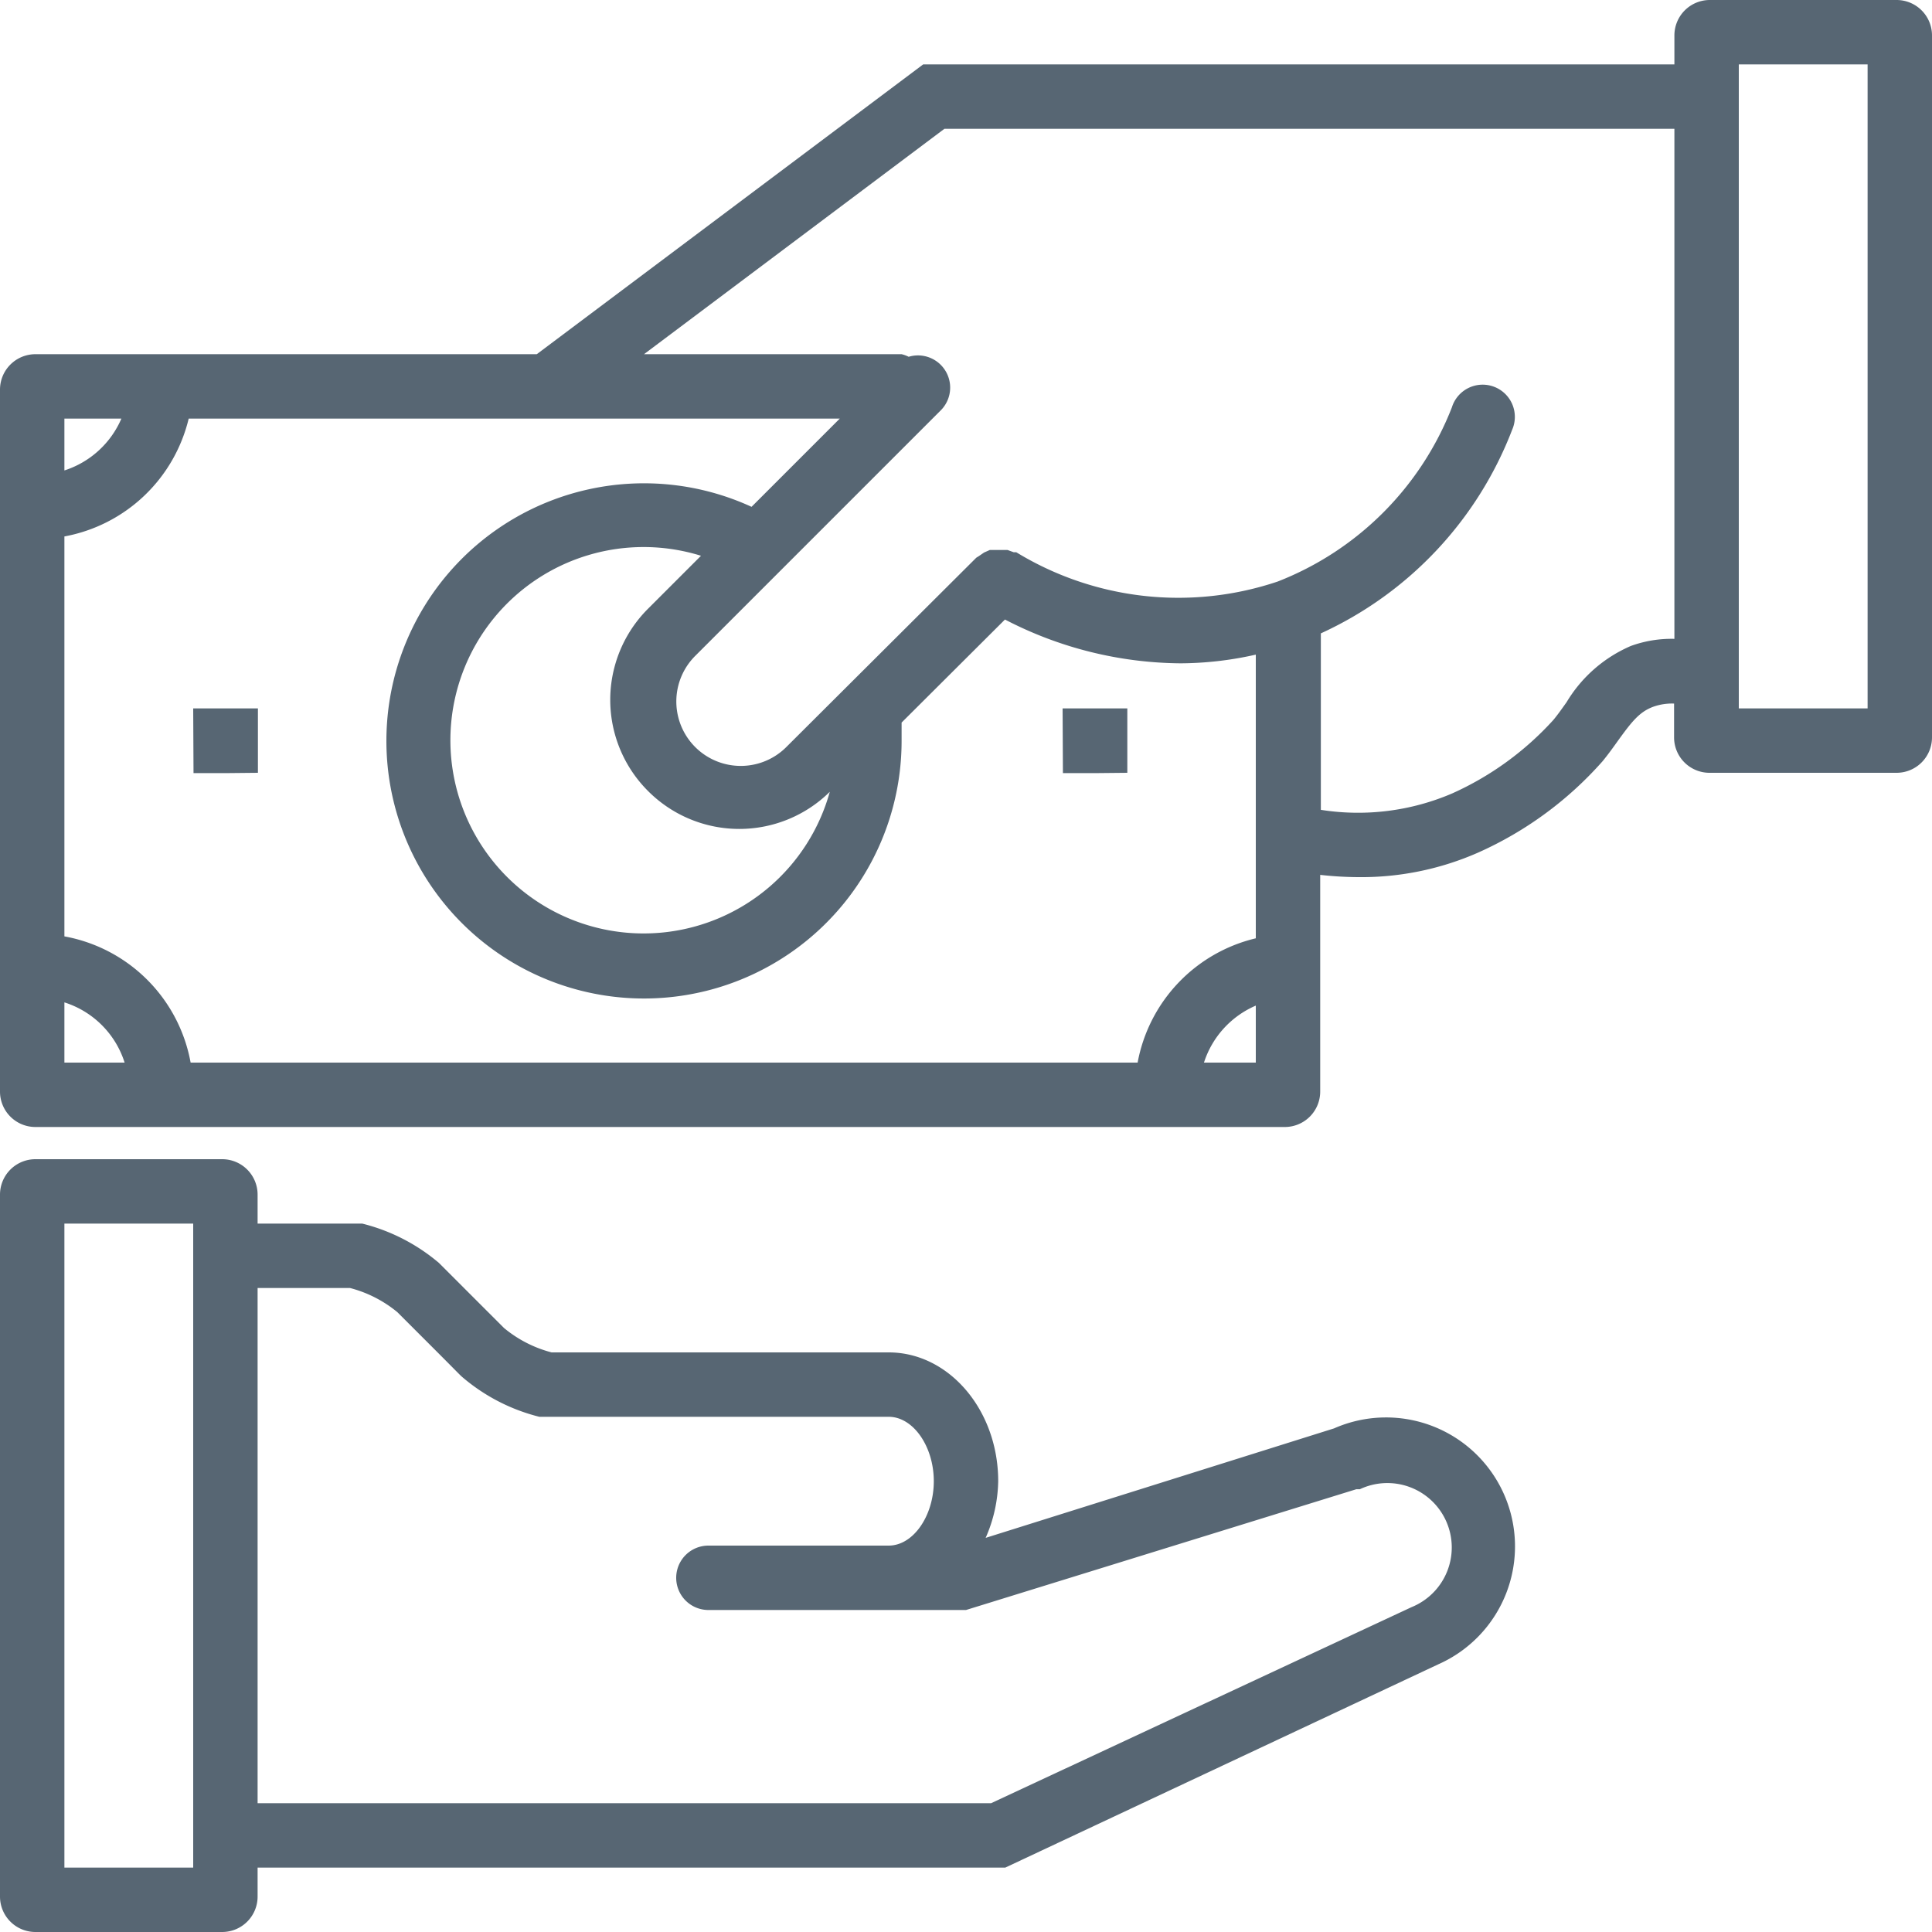
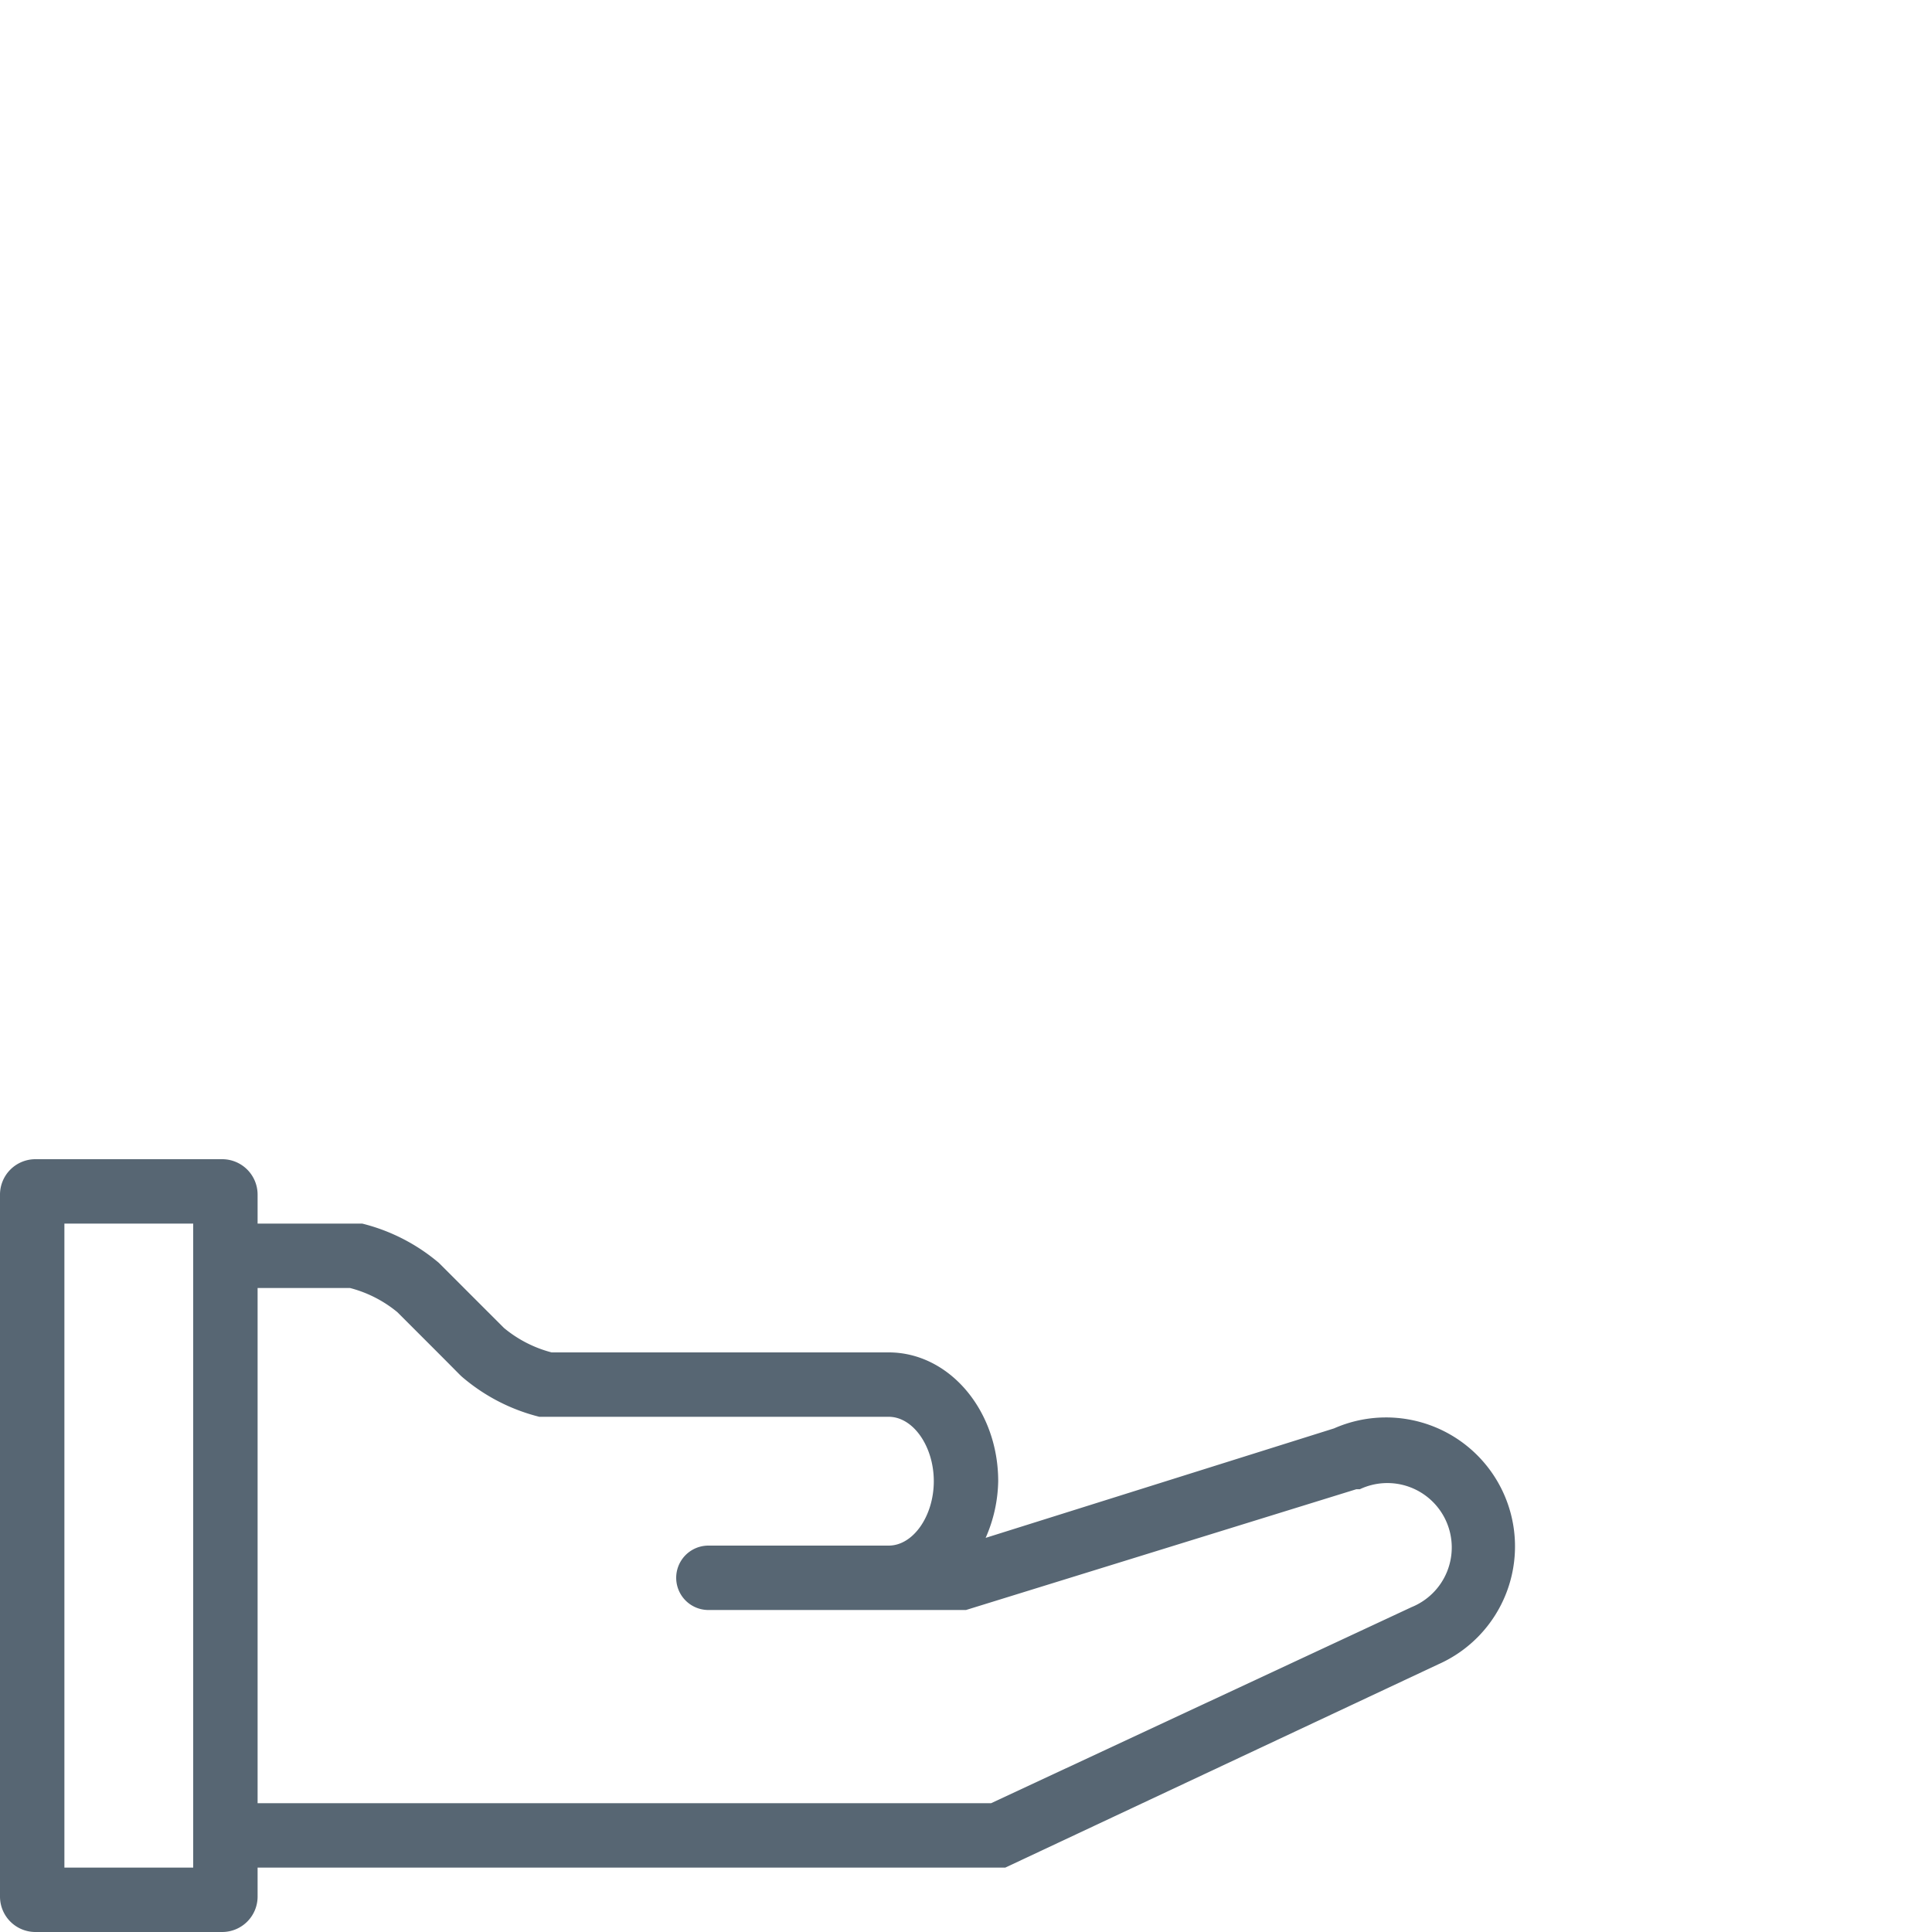
<svg xmlns="http://www.w3.org/2000/svg" width="60" height="60" viewBox="0 0 60 60">
  <g id="noun_pay_2441265" transform="translate(-2 -2)">
    <g id="Group_68" data-name="Group 68">
      <path id="Path_129" data-name="Path 129" d="M3.1,62H8.9A1.1,1.1,0,0,0,10,60.9V60H33.22l13.44-6.31a4.005,4.005,0,0,0-3.23-7.33l-10.82,3.4A4.53,4.53,0,0,0,33,48c0-2.21-1.53-4-3.4-4H19.13a3.82,3.82,0,0,1-1.48-.76l-.82-.82-.2-.2-1-1A5.87,5.87,0,0,0,13.25,40H10v-.9A1.1,1.1,0,0,0,8.9,38H3.1A1.1,1.1,0,0,0,2,39.1V60.9A1.1,1.1,0,0,0,3.1,62Zm9.77-20a3.82,3.82,0,0,1,1.47.75l.88.88.2.2c.82.82.85.86.93.93A5.87,5.87,0,0,0,18.75,46H29.6c.76,0,1.4.92,1.4,2s-.64,2-1.4,2H24a1,1,0,0,0,0,2h8l12.12-3.75h.11a2,2,0,1,1,1.61,3.66L32.78,58H10V42ZM4,40H8V60H4Z" fill="#576673" />
-       <path id="Path_130" data-name="Path 130" d="M60.9,2H55.1A1.1,1.1,0,0,0,54,3.1V4H30.67l-12,9H3.1A1.1,1.1,0,0,0,2,14.1V35.9A1.1,1.1,0,0,0,3.1,37H41.9A1.1,1.1,0,0,0,43,35.9V29.17a11,11,0,0,0,1.18.07,9,9,0,0,0,3.72-.76,11.29,11.29,0,0,0,3.87-2.84c.18-.22.33-.43.48-.64.42-.58.66-.89,1.09-1.05a1.74,1.74,0,0,1,.65-.1V24.9A1.1,1.1,0,0,0,55.1,26h5.8A1.1,1.1,0,0,0,62,24.9V3.1A1.1,1.1,0,0,0,60.9,2ZM28.08,15l-2.74,2.74A8,8,0,1,0,30,25v-.56l3.21-3.2a12,12,0,0,0,5.45,1.36A10.77,10.77,0,0,0,41,22.33v8.81A4.88,4.88,0,0,0,37.33,35H7.92A4.87,4.87,0,0,0,4,31.08V18.66A4.88,4.88,0,0,0,7.86,15ZM22.15,26.59a4,4,0,0,0,5.62,0,6,6,0,1,1-4-7.33L22.13,20.9a4,4,0,0,0,.02,5.69ZM4,15H5.77A2.89,2.89,0,0,1,4,16.61ZM4,35V33.13A2.87,2.87,0,0,1,5.87,35Zm37,0H39.39A2.89,2.89,0,0,1,41,33.23ZM52.65,22.06a4.31,4.31,0,0,0-2,1.75c-.13.18-.26.37-.41.55a9.47,9.47,0,0,1-3.14,2.28,7.41,7.41,0,0,1-4.08.51V21.67a11.47,11.47,0,0,0,5.94-6.32,1,1,0,1,0-1.87-.7,9.52,9.52,0,0,1-5.41,5.41,9.67,9.67,0,0,1-8.12-.91h-.08l-.19-.07h-.55l-.18.08-.16.11-.08.05-5.9,5.88a2,2,0,1,1-2.83-2.83l7.63-7.63a1,1,0,0,0-1-1.66A1,1,0,0,0,30,13H22l9.33-7H54V21.84A3.7,3.7,0,0,0,52.65,22.06ZM60,24H56V4h4Z" fill="#576673" />
-       <path id="Path_131" data-name="Path 131" d="M8.01,26.01h1l1-.01V24H8Z" fill="#576673" />
-       <path id="Path_132" data-name="Path 132" d="M36.01,26.01l1-.01V24H35l.01,2.01Z" fill="#576673" />
    </g>
  </g>
</svg>